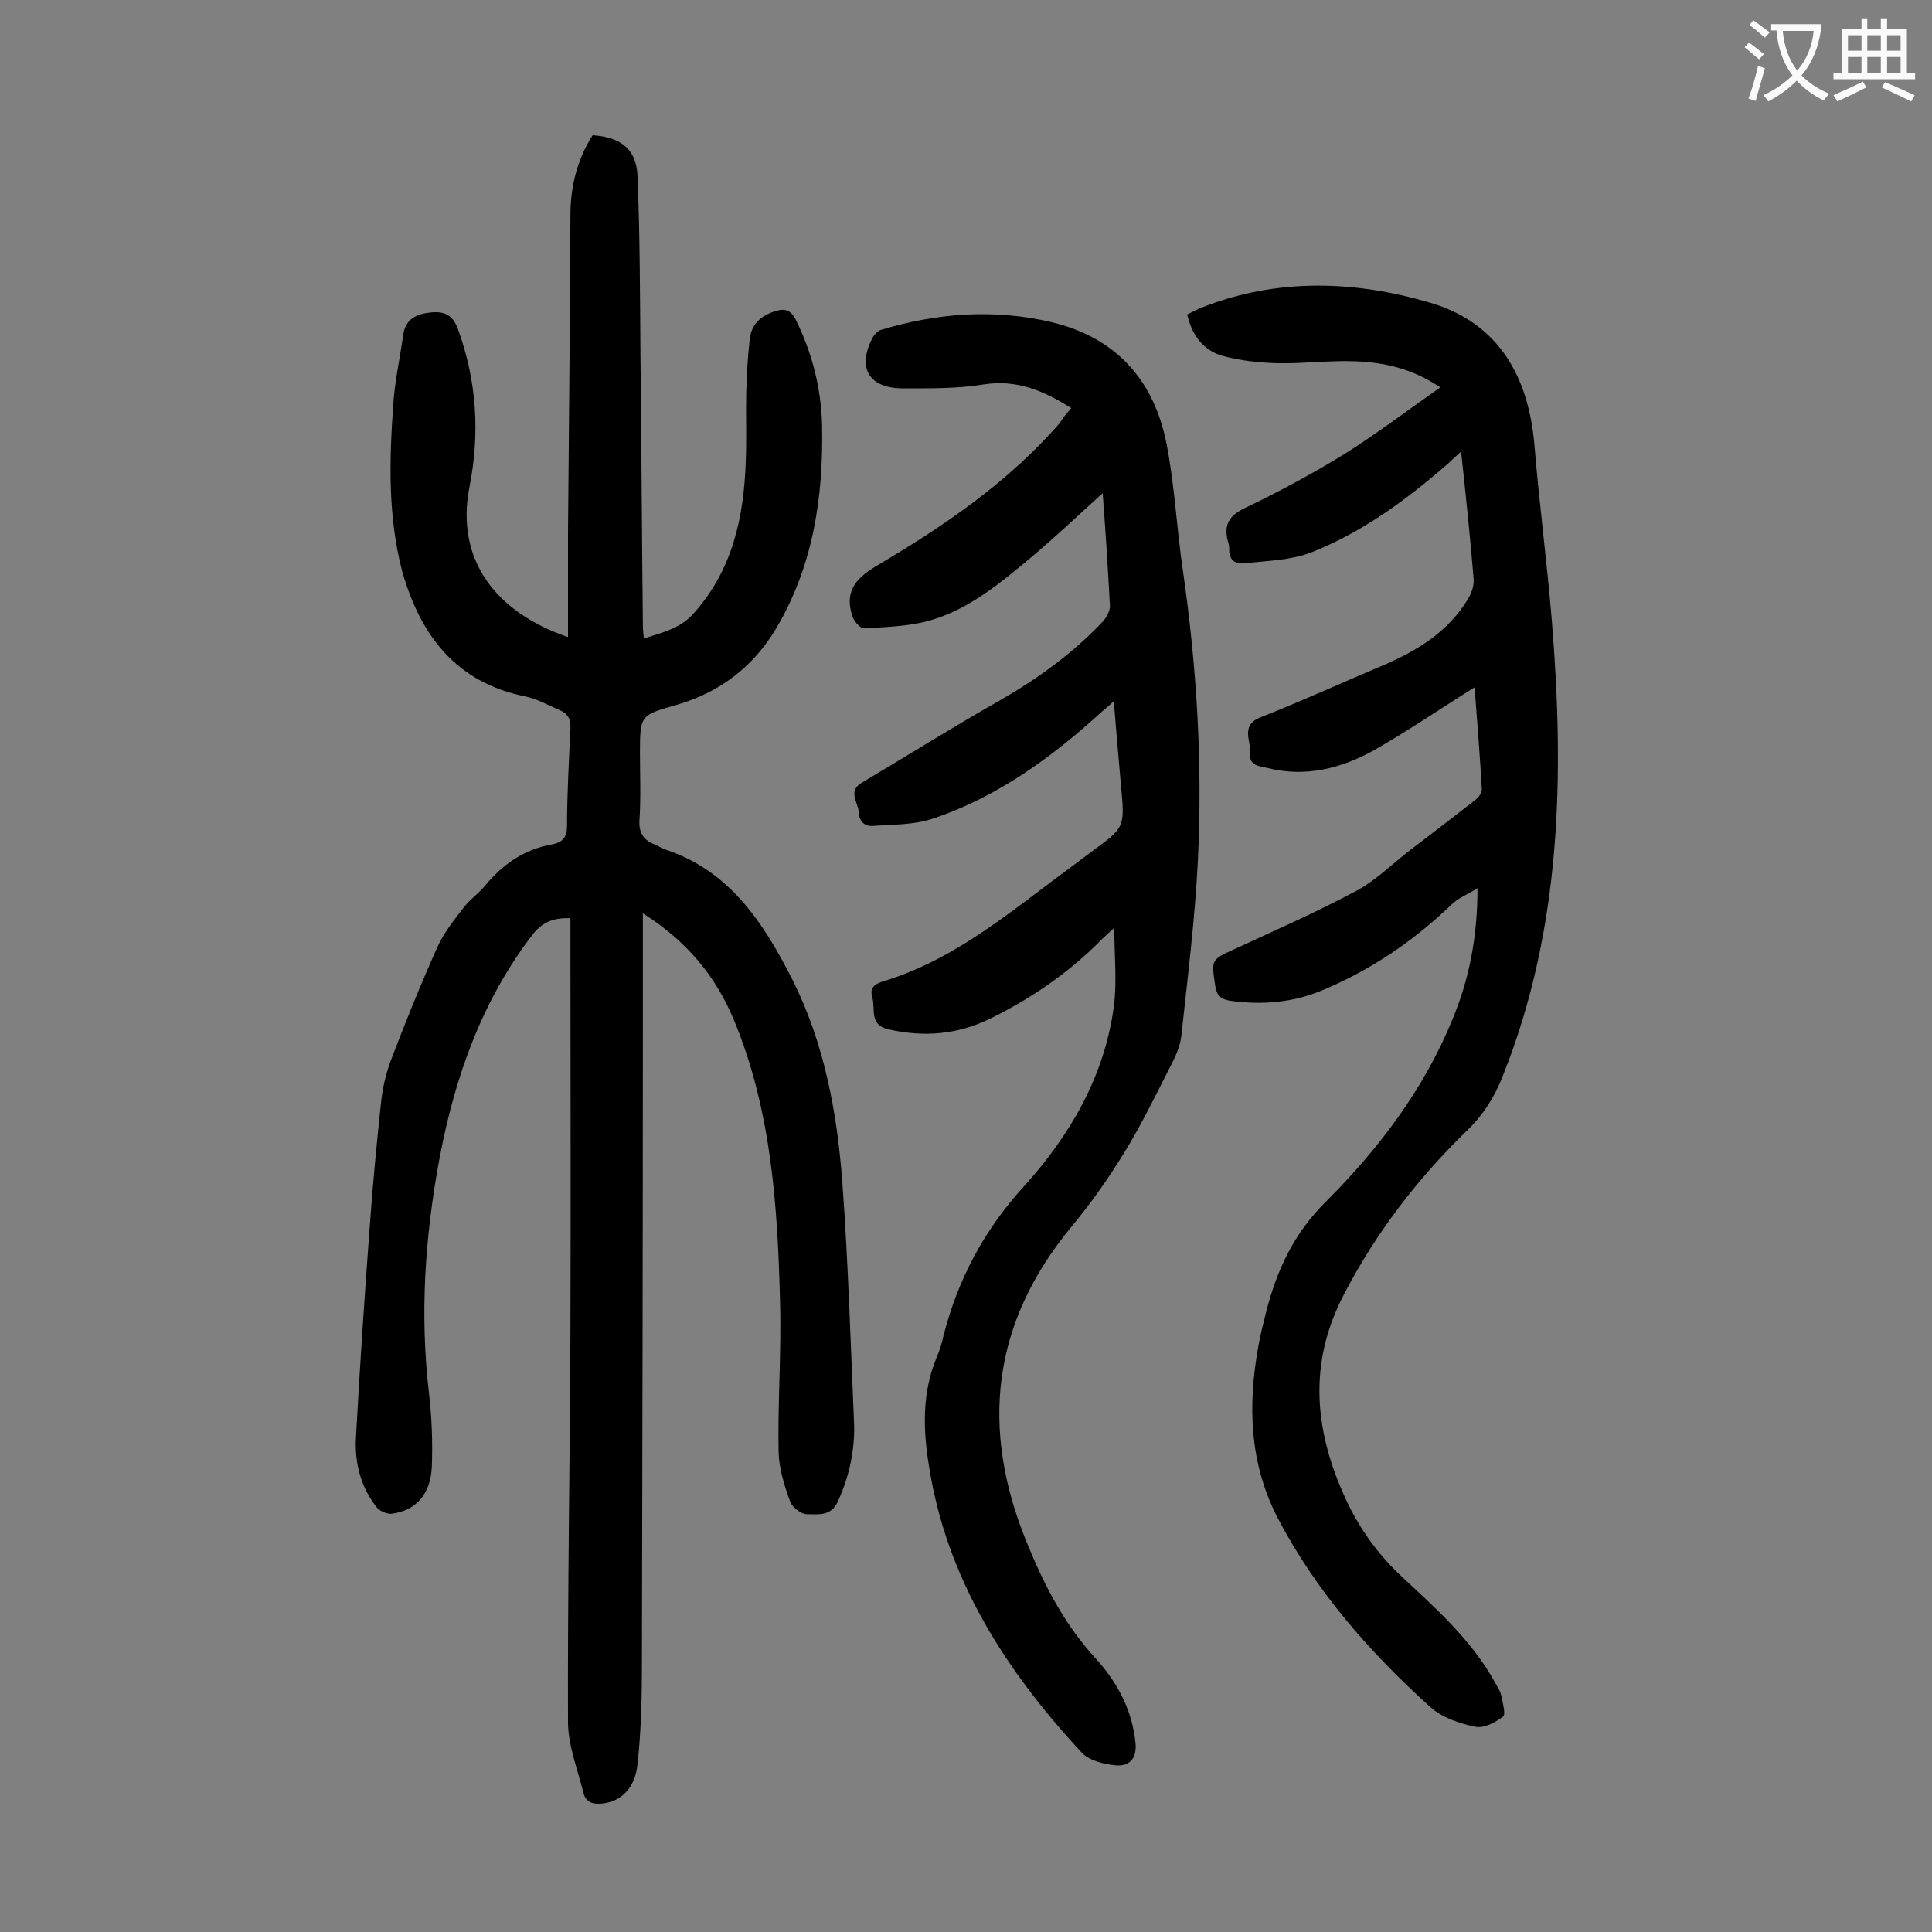
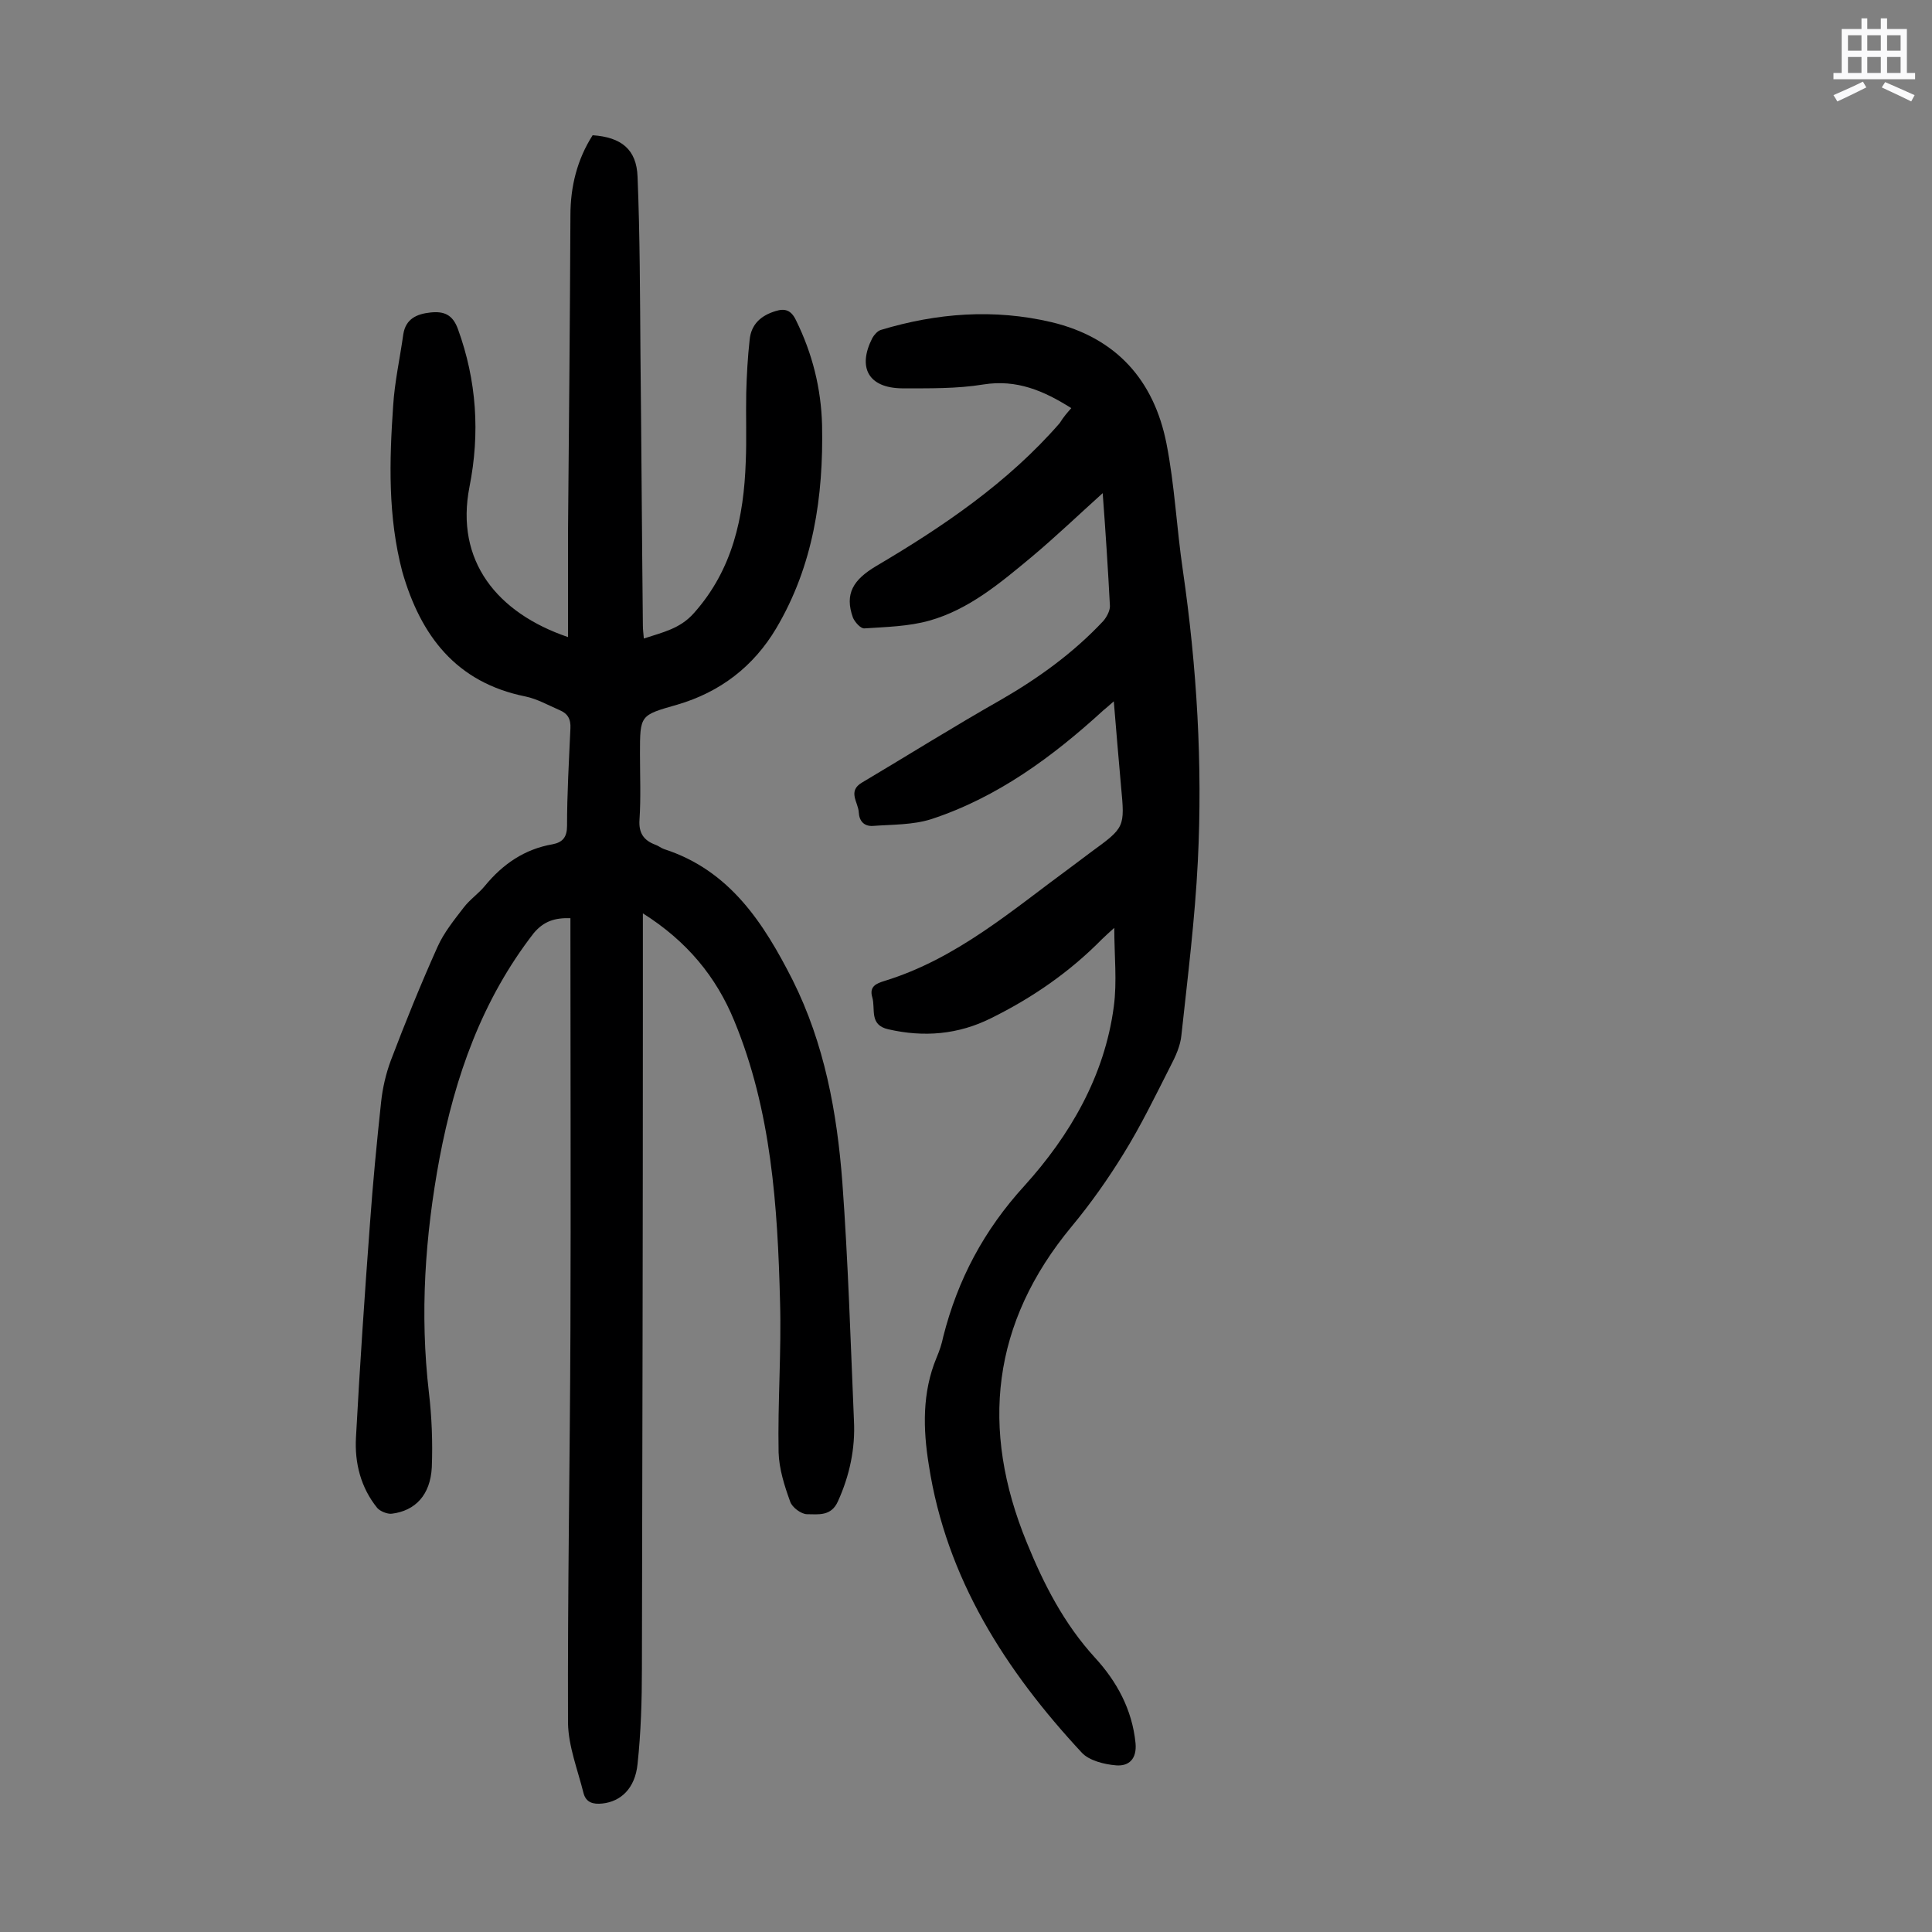
<svg xmlns="http://www.w3.org/2000/svg" enable-background="new 0 0 400 400" viewBox="0 0 400 400">
  <rect x="0" y="0" width="400" height="400" fill="#808080" stroke="none" />
  <g fill="#000001">
    <path d="m133.1 189.1v20c0 45.4-.1 90.9-.2 136.3 0 6.6-.2 13.3-.9 19.8-.5 5.1-3.5 7.8-7.3 8.2-1.9.2-3.4-.2-3.9-2.2-1.2-4.8-3.1-9.6-3.2-14.4-.1-27.1.4-54.2.5-81.3s0-54.2 0-81.3c0-1.3 0-2.6 0-4.1-3.2-.1-5.5.6-7.6 3.1-10.7 13.8-16.3 29.7-19.5 46.6-3 16.1-4.1 32.2-2.2 48.5.6 5.1.8 10.3.6 15.5-.3 5.7-3.4 9-8.3 9.6-.9.1-2.4-.5-3-1.2-3.4-4.2-4.7-9.3-4.4-14.6.8-14.8 1.8-29.6 2.9-44.3.6-8.4 1.4-16.7 2.3-25.1.3-2.9 1-5.9 2-8.6 3-7.9 6.2-15.8 9.7-23.6 1.3-2.9 3.4-5.5 5.4-8.1 1.3-1.7 3.1-2.9 4.4-4.5 3.7-4.5 8.2-7.6 14-8.6 2.1-.4 3-1.5 3-3.8 0-6.7.4-13.5.7-20.2.1-2-.6-3.1-2.3-3.8-2.3-1-4.6-2.3-7-2.8-14.4-2.9-21.7-12.6-25.5-25.8-3-11.4-2.7-22.9-1.9-34.4.3-4.9 1.4-9.8 2.1-14.8.5-3.2 2.8-4.2 5.6-4.5s4.6.4 5.7 3.4c3.9 10.7 4.6 21.6 2.4 32.7-3 15.3 5.7 26.1 20.4 31.1 0-7.3 0-14.5 0-21.6.2-21.9.4-43.8.5-65.7 0-6 1.4-11.6 4.6-16.6 5.9.4 9.1 2.9 9.3 8.6.5 12.3.5 24.5.6 36.8.2 18.7.3 37.4.5 56.1 0 .8.1 1.5.2 2.7 3.9-1.3 7.5-2 10.4-5.3 8-9 10.3-19.8 10.7-31.3.2-4.7 0-9.5.1-14.3.1-3.6.3-7.3.7-10.9.3-3.3 2.4-5.1 5.4-6 1.9-.6 3.2-.2 4.2 1.9 3.4 6.9 5.2 14.1 5.4 21.7.3 14.8-1.8 29.1-9.5 42.1-4.7 7.9-11.6 13.2-20.5 15.8-7.7 2.2-7.7 2.1-7.7 10.2 0 4.5.2 9.1-.1 13.6-.2 2.8.9 4.3 3.3 5.2.6.2 1.2.7 1.8.9 13.6 4.4 20.6 15.3 26.6 27.1 6.6 13.2 9.2 27.4 10.3 41.9 1.2 16.4 1.7 32.9 2.4 49.3.3 5.8-.9 11.4-3.3 16.7-1.4 3.2-4.1 2.7-6.4 2.7-1.2 0-3.1-1.4-3.5-2.6-1.2-3.3-2.3-6.8-2.4-10.2-.2-10.4.6-20.8.3-31.2-.5-19.8-1.8-39.6-9.5-58.2-3.7-9-9.7-16.4-18.9-22.2z" />
    <path d="m221.8 84.5c-5.7-3.6-11.3-6-18.2-4.9-5.5.9-11.2.8-16.9.8-6.9-.1-9.2-4.3-6.1-10.4.4-.7 1.1-1.5 1.8-1.7 11.6-3.5 23.4-4.4 35.3-1.6 13.4 3.2 21.2 12 23.8 25.1 1.7 8.6 2.1 17.5 3.4 26.3 2.9 20 4.1 40.1 3.1 60.2-.6 12-2.1 24-3.4 36-.2 2.2-1.2 4.4-2.3 6.5-3.1 6.1-6.1 12.3-9.7 18.1-3.2 5.2-6.8 10.3-10.7 15-16.6 20-19 41.9-9.3 65.5 3.5 8.6 7.7 16.8 14.1 23.8 4.5 4.9 7.7 10.7 8.4 17.7.3 3.3-1.4 4.8-4 4.6-2.5-.2-5.6-1-7.1-2.6-15.8-17-28.1-36.1-31.7-59.6-1.2-7.4-1.4-15 1.6-22.2.6-1.4 1.1-2.9 1.4-4.4 3-11.8 8.4-22 16.8-31.2 9.4-10.4 16.6-22.7 18.5-37.1.7-5.2.1-10.5.1-16.3-1.1 1-1.9 1.7-2.6 2.4-6.7 6.8-14.4 12.1-22.9 16.3-6.8 3.4-13.9 4-21.3 2.3-4-.9-2.6-4.2-3.3-6.6-.7-2.3.9-2.9 2.5-3.4 15-4.6 26.5-14.7 38.8-23.7 1.3-1 2.7-2 4-3 7-5.1 7-5.1 6.2-13.6-.5-5.7-1-11.4-1.5-17.6-1 .9-1.6 1.4-2.2 1.9-10.5 9.6-21.9 18-35.6 22.5-3.8 1.2-8 1.1-12.1 1.4-1.8.1-2.8-1-2.9-2.8-.1-2.1-2.4-4.4.7-6.2 9.6-5.7 19-11.6 28.7-17.1 7.8-4.5 15-9.7 21.2-16.3.7-.8 1.4-2.1 1.4-3.1-.4-7.7-.9-15.4-1.5-23.4-5.1 4.6-9.7 9-14.7 13.2-6.5 5.4-13 10.9-21.2 13.2-4.3 1.2-8.9 1.3-13.4 1.6-.8.1-2-1.3-2.4-2.2-1.8-5 .1-7.9 4.8-10.7 13.9-8.2 27.3-17.3 38-29.6.8-1.3 1.6-2.2 2.4-3.1z" />
-     <path d="m305.9 183.9c-2.3 1.4-4.1 2.1-5.4 3.4-7.9 7.6-16.8 13.6-26.9 17.8-6.1 2.5-12.4 3-18.9 2.1-1.9-.3-2.8-1.1-3.1-3.1-.8-5.4-.9-5.4 4-7.6 8.4-3.9 16.9-7.6 25.1-12 4-2.1 7.4-5.5 11-8.3 4.6-3.5 9.3-7.1 13.9-10.7.6-.5 1.2-1.4 1.2-2-.4-7.2-1-14.5-1.5-21.2-6.9 4.3-13.6 8.9-20.6 12.9-6.9 3.9-14.4 5.8-22.3 3.8-1.6-.4-3.8-.4-3.6-3 .3-2.6-2.1-5.8 2.2-7.5 8.4-3.3 16.7-7.1 25-10.6 7.3-3.1 13.8-7 18-14 .7-1.2 1.2-2.7 1.1-4-.7-8.6-1.6-17.2-2.6-26.4-1.1 1-1.9 1.7-2.6 2.4-8.6 7.5-17.8 14.3-28.5 18.5-4.2 1.6-9 1.7-13.6 2.2-2 .3-3.4-.6-3.3-3 0-.5-.1-1.1-.3-1.6-.8-3.2.1-5.1 3.3-6.7 7.1-3.4 14-7.1 20.7-11.2 6.7-4.2 13-9 20-13.9-5.8-3.9-11.7-5.2-17.7-5.4-5.3-.2-10.6.5-15.9.4-3.8-.1-7.7-.5-11.4-1.5-4-1.1-6.4-4.2-7.4-8.6 1.1-.5 2.1-1.1 3.2-1.5 15.6-6.1 31.6-5.5 47.2-.9 14.1 4.2 20.3 15.3 21.5 29.6 1 12.1 2.6 24.2 3.6 36.3 2.6 32 2 63.6-10.1 94-1.7 4.4-4 8.1-7.5 11.5-10.2 9.9-18.8 21.1-25.4 33.8-7 13.3-6.4 26.5-.8 39.9 2.9 7.1 7 13.3 12.8 18.7 7.1 6.6 14.4 13.1 19.2 21.8.5.9 1.1 1.7 1.3 2.7.3 1.5 1 3.9.4 4.4-1.6 1.2-4 2.5-5.8 2.1-3.3-.7-6.9-1.9-9.3-4.1-12.5-11.3-23.6-23.9-31.5-39-5.9-11.3-6.3-23.3-4.1-35.5.4-2.4 1-4.7 1.6-7.1 2.2-8.7 5.7-16.4 12.5-23.1 10.9-10.9 20.2-23.2 26.1-37.6 3.5-8.4 5.2-17.1 5.2-27.2z" />
  </g>
-   <path d="m362.1 8.8c1.1.8 2.1 1.6 3.1 2.4l-1 1.1c-1.3-1.1-2.3-2-3-2.5zm1.9 4.8c.5.2.9.4 1.4.5-.6 2.3-1.3 4.5-1.9 6.8l-1.5-.5c.8-2.1 1.4-4.3 2-6.8zm-1-9.4c1.3.9 2.4 1.8 3.4 2.5l-1 1.1c-1.4-1.2-2.4-2.1-3.2-2.6zm3.7 2.2v-1.4h10.3v1.2c-.5 3.6-1.8 6.8-4 9.4 1.5 1.6 3.4 2.8 5.7 3.8-.3.4-.7.8-1.1 1.4-2.3-1.1-4.1-2.5-5.6-4.1-1.6 1.6-3.6 3.1-5.9 4.3-.3-.5-.7-.9-1-1.3 2.4-1.1 4.4-2.5 6-4.1-1.9-2.5-3-5.6-3.3-9.3h-1.1zm8.8 0h-6.4c.3 3.3 1.3 6 3 8.2 2-2.3 3.1-5.1 3.4-8.2z" fill="#fafafb" />
  <path d="m385.3 3.8h1.3v2.2h2.8v-2.2h1.3v2.2h4.1v9.1h1.7v1.3h-16.9v-1.3h1.7v-9.1h4.1v-2.2zm.4 13.1.7 1.2c-1.8.9-3.8 1.9-6 2.9-.2-.4-.5-.8-.8-1.3 2.3-1 4.3-1.9 6.1-2.8zm-3.1-6.4h2.8v-3.2h-2.8zm0 4.6h2.8v-3.3h-2.8zm4-4.6h2.8v-3.2h-2.8zm0 4.6h2.8v-3.3h-2.8zm3.7 1.9c2.1.9 4.1 1.8 6.1 2.7l-.7 1.3c-2.2-1.1-4.2-2-6.1-2.9zm3.2-9.7h-2.8v3.2h2.8zm-2.8 7.8h2.8v-3.3h-2.8z" fill="#fafafb" />
</svg>